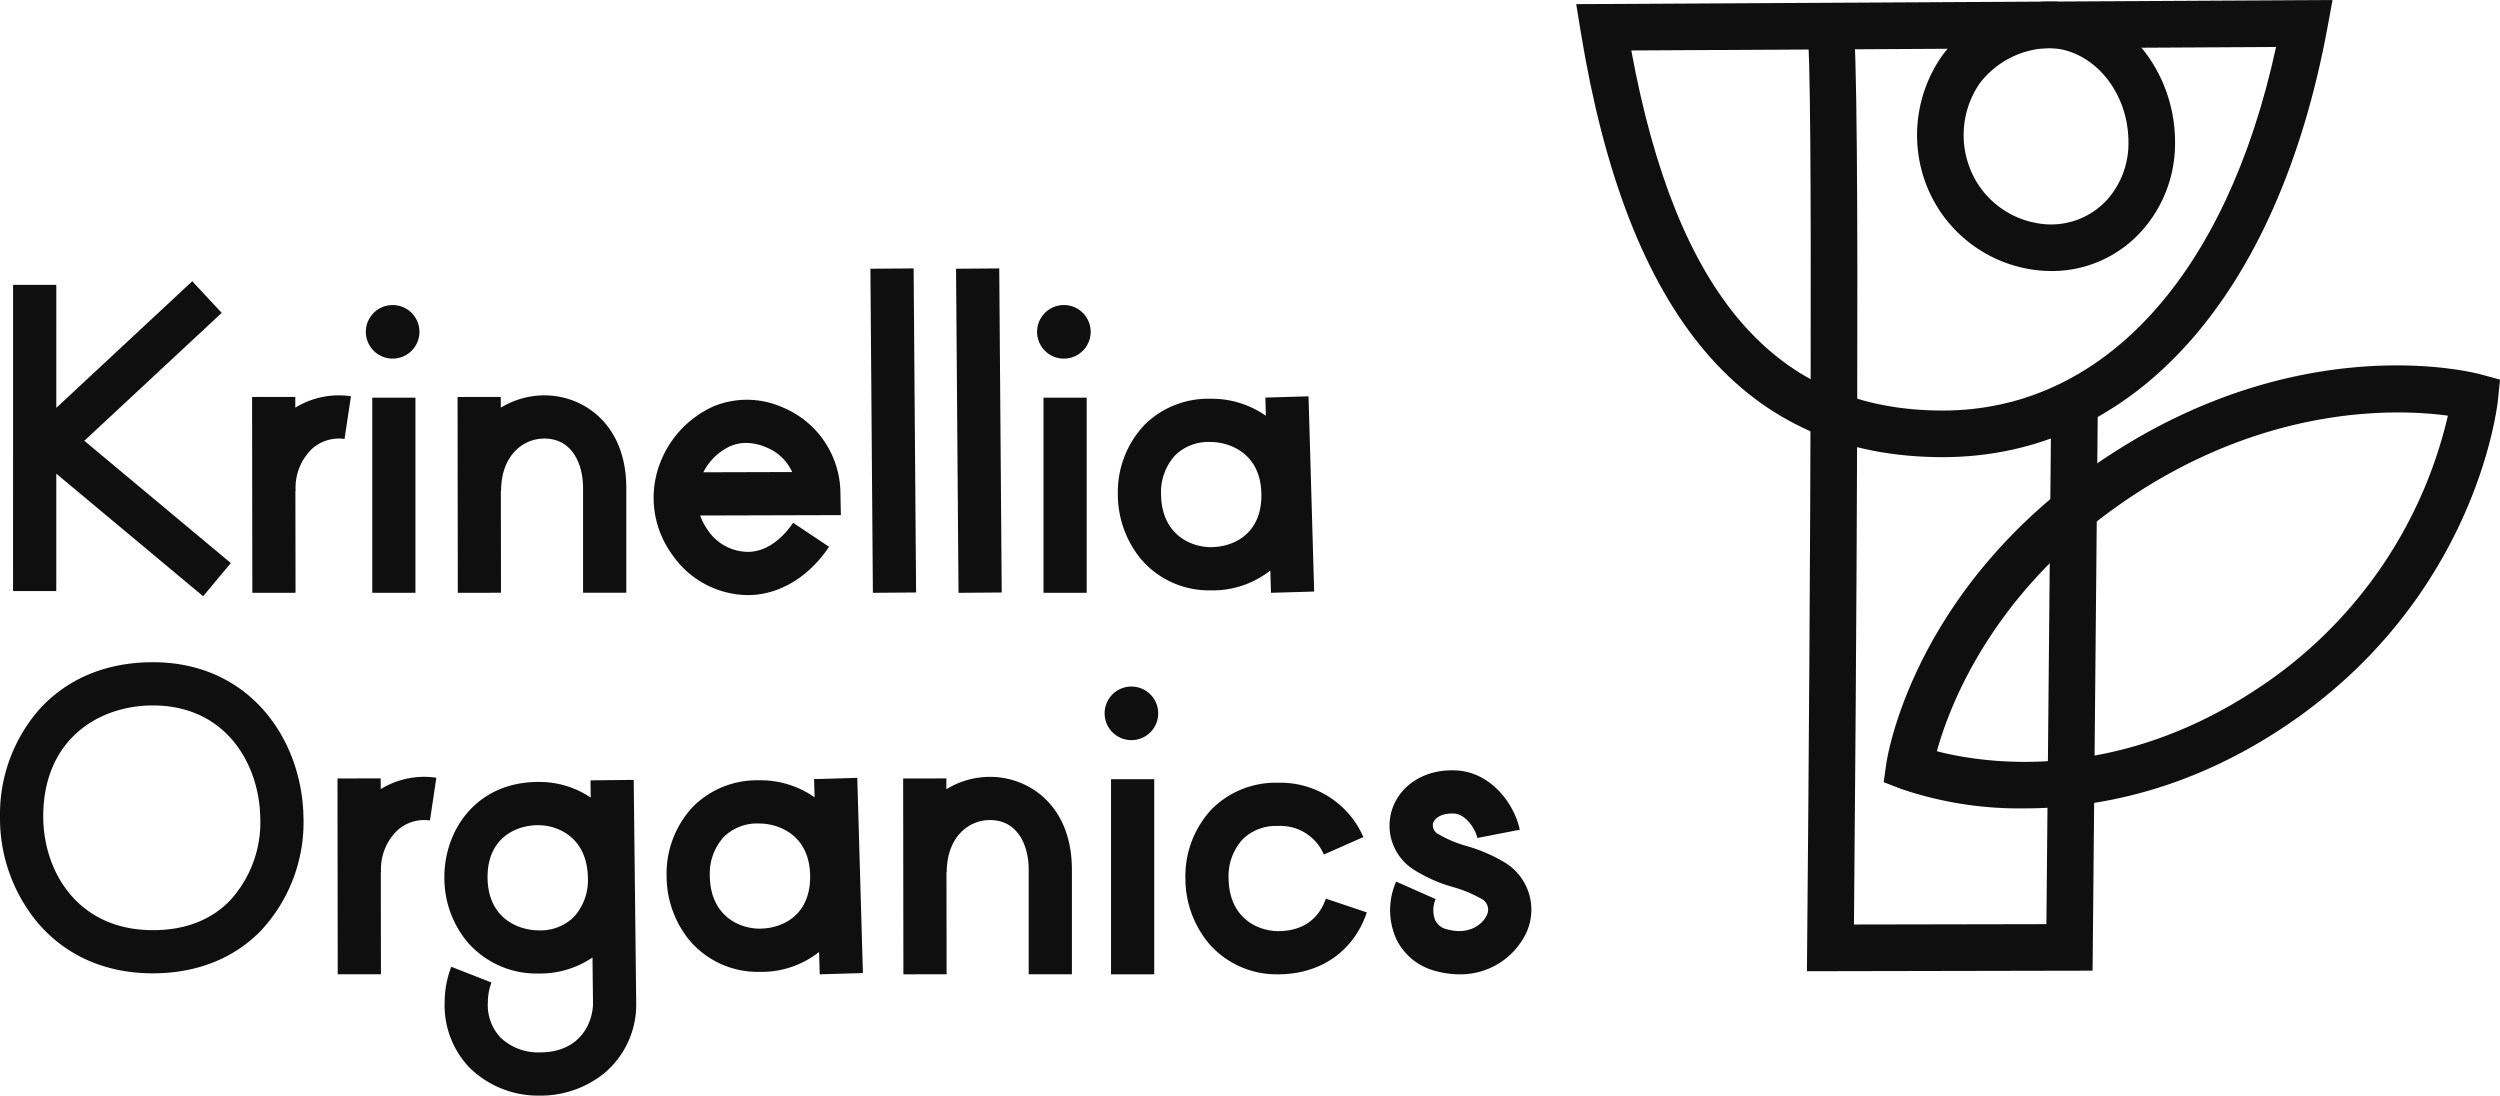
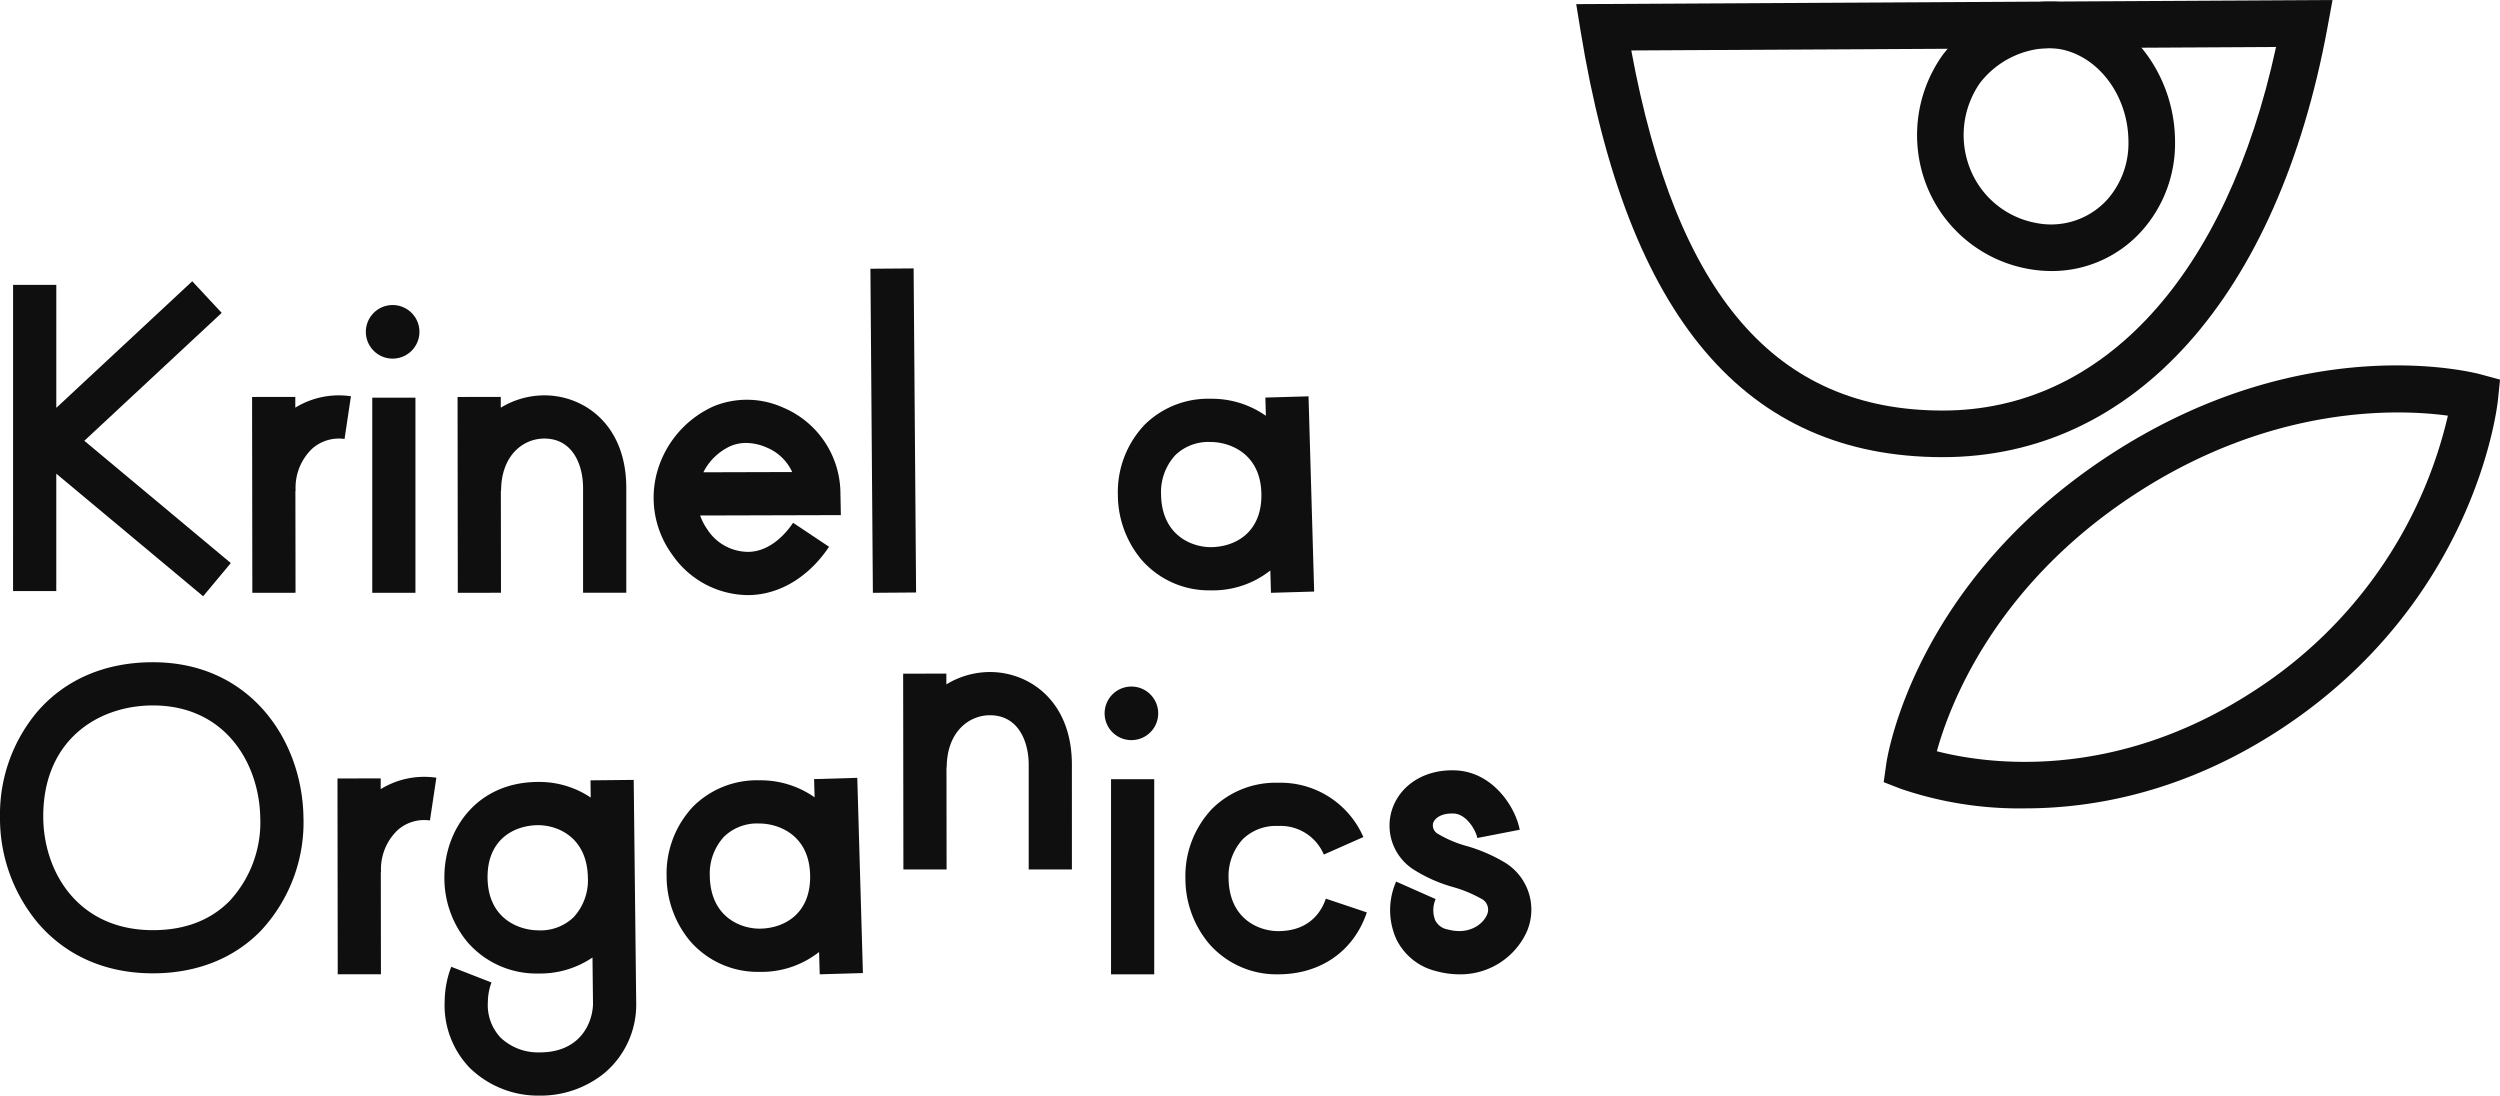
<svg xmlns="http://www.w3.org/2000/svg" width="385.739" height="169.05" viewBox="0 0 385.739 169.05">
  <g>
    <polygon points="13.01 68.012 35.614 86.878 31.342 91.998 8.685 73.087 8.685 90.023 8.683 90.023 8.683 91.199 2.014 91.199 2.019 67.774 2.019 43.954 8.685 43.954 8.685 44.352 8.689 44.352 8.687 62.929 29.663 43.395 34.207 48.274 13.01 68.012" fill="#0f0f0f" />
    <g>
      <path d="M54.15,61.139l-.989,6.592a6.2,6.2,0,0,0-4.946,1.454,8.325,8.325,0,0,0-2.6,6.531h-.036L45.6,91.461l-6.666.007-.039-30.217,6.669-.009V62.9a12.8,12.8,0,0,1,8.589-1.759" fill="#0f0f0f" />
      <path d="M57.438,61.359H64.1V91.467H57.438Zm.411-7.058a4.134,4.134,0,1,1,5.835-.367,4.135,4.135,0,0,1-5.835.367" fill="#0f0f0f" />
      <path d="M96.633,75.288V91.461H89.965l0-16.173c0-3.509-1.56-7.612-5.966-7.622h-.015c-3.2,0-6.645,2.515-6.668,8.05h-.037L77.3,91.459l-6.664.01L70.6,61.252l6.668-.009,0,1.663A12.944,12.944,0,0,1,83.988,61h.028c6.079.013,12.62,4.49,12.617,14.289" fill="#0f0f0f" />
      <path d="M122.231,72.833a7.44,7.44,0,0,0-4.021-3.819,7.952,7.952,0,0,0-3.078-.67,6.21,6.21,0,0,0-2.429.488,8.8,8.8,0,0,0-4.177,4.04Zm7.51,6.646-21.714.061a9.224,9.224,0,0,0,1.133,2.183,7.525,7.525,0,0,0,6.456,3.424c3.485-.133,5.885-3.18,6.756-4.484l5.546,3.7c-3.041,4.557-7.431,7.273-12.049,7.449-.171.006-.343.01-.512.01a14.309,14.309,0,0,1-11.649-6.261,14.874,14.874,0,0,1-1.851-14.136,15.742,15.742,0,0,1,8.277-8.744,13.543,13.543,0,0,1,10.651.186,14.42,14.42,0,0,1,8.89,13.225Z" fill="#0f0f0f" />
    </g>
    <rect x="134.492" y="41.439" width="6.667" height="50.005" transform="translate(-0.502 1.051) rotate(-0.436)" fill="#0f0f0f" />
-     <rect x="147.705" y="41.439" width="6.667" height="50.005" transform="translate(-0.502 1.152) rotate(-0.436)" fill="#0f0f0f" />
    <g>
-       <path d="M161.007,61.359h6.665V91.467h-6.665Zm.411-7.058a4.134,4.134,0,1,1,5.834-.367,4.134,4.134,0,0,1-5.834.367" fill="#0f0f0f" />
      <path d="M194.628,76.428c0-6.495-4.927-8.23-7.838-8.23h0a7.333,7.333,0,0,0-5.445,2.031,8.416,8.416,0,0,0-2.2,6.032c.09,6.441,4.846,8.159,7.645,8.16h0c3.616,0,7.837-2.093,7.839-7.993M201.9,61.151l.87,30.124-6.664.193-.1-3.446a14.325,14.325,0,0,1-9.218,3.067h0a13.8,13.8,0,0,1-10.674-4.743,15.66,15.66,0,0,1-3.633-10,15.085,15.085,0,0,1,4.119-10.8,13.927,13.927,0,0,1,10.192-4.018h0a14.5,14.5,0,0,1,8.527,2.626l-.081-2.811Z" fill="#0f0f0f" />
      <path d="M40.157,126.235c-.114-8.375-5.349-17.387-16.565-17.389h0c-8.421,0-16.92,5.293-16.92,17.122,0,8.451,5.293,17.55,16.916,17.552h.006c4.9,0,8.882-1.514,11.825-4.5a17.843,17.843,0,0,0,4.741-12.789m6.666-.092a24.527,24.527,0,0,1-6.662,17.562c-4.182,4.241-9.912,6.48-16.572,6.48h-.006c-7.215,0-13.327-2.661-17.675-7.695A25.2,25.2,0,0,1,0,125.966a24.562,24.562,0,0,1,5.861-16.274c4.318-4.916,10.449-7.513,17.726-7.513h.007c15.033,0,23.066,12.058,23.229,23.964" fill="#0f0f0f" />
      <path d="M67.327,120l-.988,6.593a6.194,6.194,0,0,0-4.946,1.454,8.323,8.323,0,0,0-2.6,6.53h-.036l.019,15.746-6.666.007-.039-30.217,6.669-.009v1.656A12.8,12.8,0,0,1,67.327,120" fill="#0f0f0f" />
      <path d="M90.709,135.481c-.088-6.44-4.846-8.16-7.643-8.16h0c-3.614,0-7.836,2.093-7.837,7.993,0,6.5,4.925,8.23,7.837,8.232h0a7.332,7.332,0,0,0,5.447-2.033,8.412,8.412,0,0,0,2.2-6.032m7.065-15.147.387,34.64,0,.049a13.787,13.787,0,0,1-4.946,10.583,15.651,15.651,0,0,1-9.971,3.444h-.089a15.1,15.1,0,0,1-10.723-4.325,13.93,13.93,0,0,1-3.824-10.269,15.266,15.266,0,0,1,1.013-5.285l6.209,2.421a8.716,8.716,0,0,0-.557,2.994,7.336,7.336,0,0,0,1.93,5.484,8.408,8.408,0,0,0,5.985,2.312h.071c6.351,0,8.163-4.647,8.236-7.442l-.081-7.2a14.4,14.4,0,0,1-8.348,2.468h0a14.076,14.076,0,0,1-10.887-4.781,15.465,15.465,0,0,1-3.616-10.119c0-7.282,4.983-14.657,14.5-14.657h.006a14.181,14.181,0,0,1,8.071,2.41l-.03-2.658Z" fill="#0f0f0f" />
      <path d="M125,135.293c0-6.5-4.927-8.23-7.838-8.23h0a7.33,7.33,0,0,0-5.444,2.031,8.415,8.415,0,0,0-2.2,6.032c.09,6.44,4.846,8.158,7.644,8.16h0c3.616,0,7.838-2.093,7.84-7.993m7.272-15.277.87,30.123-6.664.194-.1-3.446a14.332,14.332,0,0,1-9.219,3.067h0a13.792,13.792,0,0,1-10.674-4.744,15.657,15.657,0,0,1-3.633-9.994,15.083,15.083,0,0,1,4.119-10.8,13.926,13.926,0,0,1,10.191-4.018h0a14.5,14.5,0,0,1,8.526,2.626l-.08-2.812Z" fill="#0f0f0f" />
-       <path d="M165.391,134.153v16.173h-6.668l0-16.173c0-3.509-1.561-7.613-5.966-7.622h-.015c-3.2,0-6.645,2.517-6.668,8.05h-.037l.018,15.743-6.665.009-.038-30.216,6.668-.01,0,1.664a12.936,12.936,0,0,1,6.722-1.908h.026c6.08.013,12.62,4.49,12.619,14.29" fill="#0f0f0f" />
+       <path d="M165.391,134.153h-6.668l0-16.173c0-3.509-1.561-7.613-5.966-7.622h-.015c-3.2,0-6.645,2.517-6.668,8.05h-.037l.018,15.743-6.665.009-.038-30.216,6.668-.01,0,1.664a12.936,12.936,0,0,1,6.722-1.908h.026c6.08.013,12.62,4.49,12.619,14.29" fill="#0f0f0f" />
      <path d="M171.427,120.223h6.665v30.11h-6.665Zm.41-7.057a4.134,4.134,0,1,1,5.837-.368,4.138,4.138,0,0,1-5.837.368" fill="#0f0f0f" />
      <path d="M204.573,138.658l6.321,2.121c-2.011,5.981-7.125,9.554-13.684,9.554h0a13.8,13.8,0,0,1-10.673-4.741,15.659,15.659,0,0,1-3.633-10,15.082,15.082,0,0,1,4.118-10.8,13.935,13.935,0,0,1,10.192-4.018h0a13.939,13.939,0,0,1,13.147,8.38l-6.1,2.7a7.248,7.248,0,0,0-7.05-4.411h0a7.334,7.334,0,0,0-5.447,2.033,8.417,8.417,0,0,0-2.2,6.032c.09,6.442,4.849,8.16,7.645,8.16h0c4.944,0,6.735-3.138,7.363-5.009" fill="#0f0f0f" />
      <path d="M235.478,143.966a11.238,11.238,0,0,1-10.316,6.368,13.568,13.568,0,0,1-3.558-.491,9.238,9.238,0,0,1-6.179-4.984,10.927,10.927,0,0,1-.006-8.834l6.095,2.7a4.247,4.247,0,0,0-.065,3.271,2.636,2.636,0,0,0,1.915,1.412c3.3.9,5.416-.806,6.031-2.177a1.884,1.884,0,0,0-.887-2.587,19.68,19.68,0,0,0-4.289-1.77,22.851,22.851,0,0,1-6.184-2.757,8.05,8.05,0,0,1-3.222-9.286c1.309-3.828,5.156-6.174,9.807-5.964,5.625.245,9.159,5.5,9.868,9.158l-6.544,1.274c-.248-1.272-1.707-3.69-3.618-3.774-1.971-.085-2.956.735-3.2,1.465a1.492,1.492,0,0,0,.765,1.684,17.9,17.9,0,0,0,4.43,1.87,24.778,24.778,0,0,1,5.829,2.513,8.523,8.523,0,0,1,3.333,10.906" fill="#0f0f0f" />
      <path d="M298.845,115.912c7.311,1.887,27.154,4.937,49.019-9.364A69.091,69.091,0,0,0,377.7,64.136c-7.474-1.015-26.97-1.827-48.37,12.17-21.6,14.127-28.524,32.511-30.48,39.606m13.6,8.817a56.673,56.673,0,0,1-19.146-3.012l-2.661-1.033.4-2.827c.161-1.131,4.3-27.915,34.349-47.571s56.306-12.812,57.41-12.512l2.941.8-.309,3.035c-.128,1.266-3.5,31.254-33.629,50.958-14.742,9.641-28.744,12.161-39.358,12.161" fill="#0f0f0f" />
-       <path d="M278.8,149.856l.034-3.637c.5-53.986.934-136.2.045-141.433L285.9,3.231c1.279,5.531.425,110.082.159,139.417l29.692-.056.745-80.606,7.192.068-.81,87.717Z" fill="#0f0f0f" />
      <path d="M251.7,7.785c7,37.877,22.332,55.56,48.059,55.56,24.772,0,43.8-20.877,51.426-56.1Zm48.059,62.752c-30.4,0-48.68-21.506-55.88-65.749l-.675-4.15L359.9,0l-.787,4.274c-7.66,41.491-29.85,66.263-59.356,66.263" fill="#0f0f0f" />
      <path d="M316.086,7.42a13.858,13.858,0,0,0-10.575,5.37,14.064,14.064,0,0,0-1.543,13.222,13.58,13.58,0,0,0,10.152,8.382,11.7,11.7,0,0,0,11.053-3.636A13.073,13.073,0,0,0,328.41,21.9c0-7.609-5.3-14.1-11.812-14.466-.167-.009-.338-.015-.512-.015m.465,34.4a20.226,20.226,0,0,1-3.766-.359,20.823,20.823,0,0,1-15.537-12.879A21.329,21.329,0,0,1,299.7,8.544a20.8,20.8,0,0,1,17.3-8.29C327.26.833,335.6,10.543,335.6,21.9a20.224,20.224,0,0,1-5.11,13.7,18.63,18.63,0,0,1-13.943,6.222" fill="#0f0f0f" />
    </g>
  </g>
</svg>